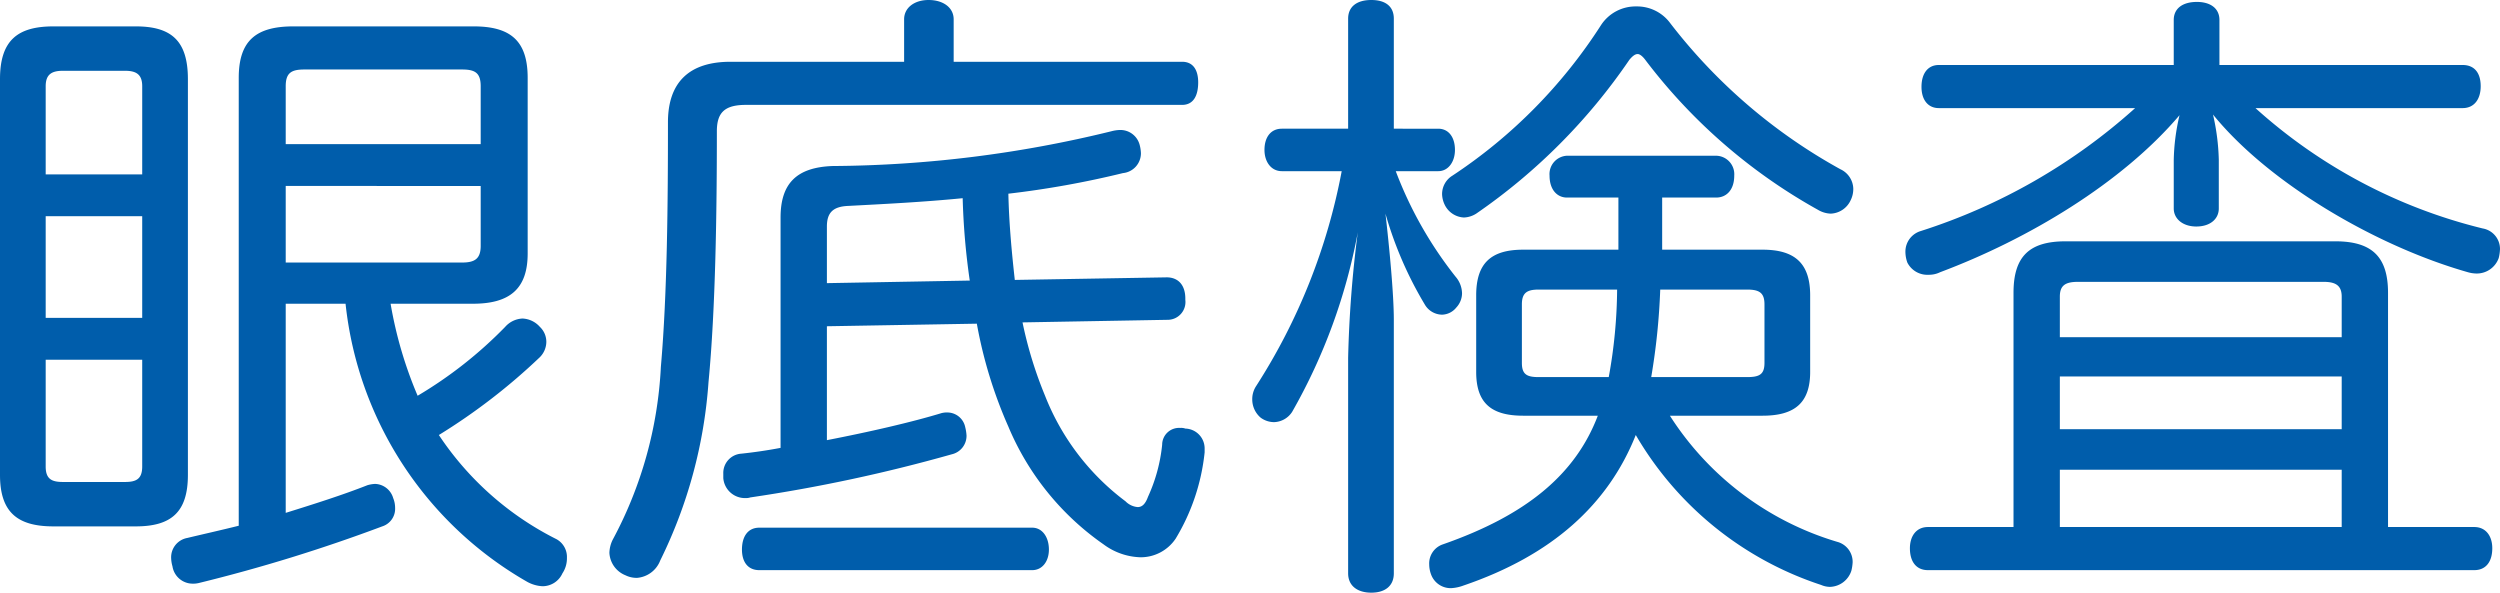
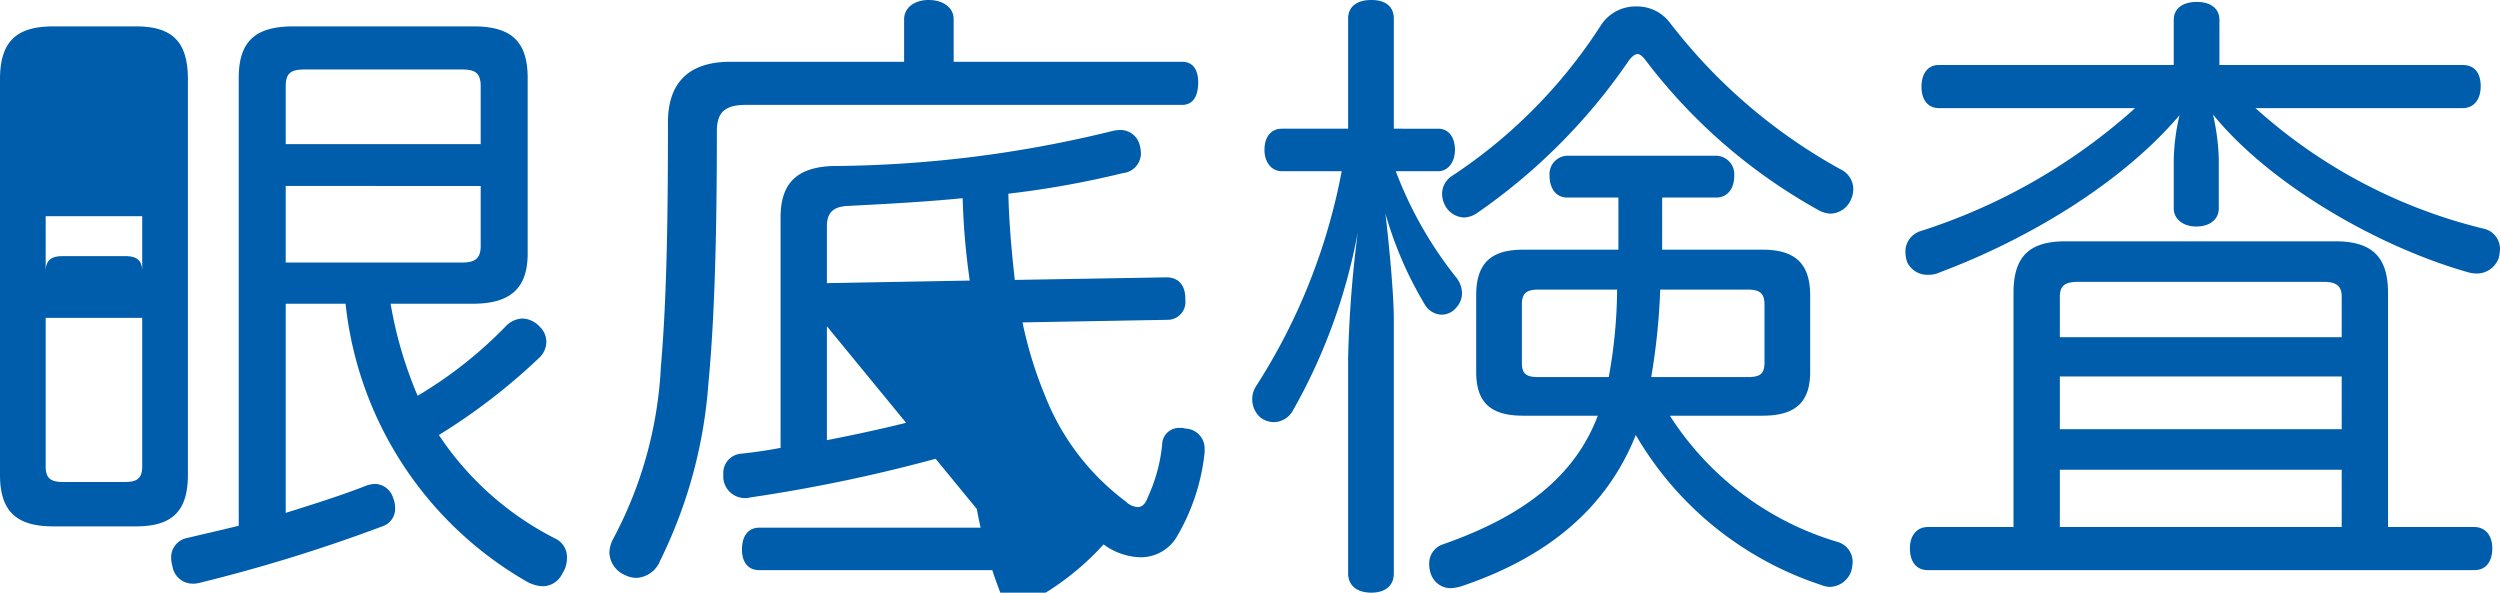
<svg xmlns="http://www.w3.org/2000/svg" width="116.55" height="27.63" viewBox="0 0 116.55 27.63">
-   <path d="M-35.55-11.04c1.71,0,2.55-.69,2.55-2.34v-8.19c0-1.74-.81-2.4-2.52-2.4h-8.4c-1.74,0-2.55.66-2.55,2.4V-.69c-.84.21-1.65.39-2.4.57a.916.916,0,0,0-.75.96,1.506,1.506,0,0,0,.06.36.954.954,0,0,0,.93.81,1.125,1.125,0,0,0,.3-.03A75.249,75.249,0,0,0-39.78-.66a.862.862,0,0,0,.6-.87,1.2,1.2,0,0,0-.09-.45.91.91,0,0,0-.84-.66,1.506,1.506,0,0,0-.36.06c-1.14.45-2.46.87-3.81,1.29v-9.75h2.79A17.011,17.011,0,0,0-33.03,1.92a1.647,1.647,0,0,0,.72.21,1.018,1.018,0,0,0,.93-.6,1.259,1.259,0,0,0,.21-.72.946.946,0,0,0-.48-.87,14.229,14.229,0,0,1-5.49-4.86,28.3,28.3,0,0,0,4.71-3.63,1.024,1.024,0,0,0,.3-.72.958.958,0,0,0-.3-.69,1.143,1.143,0,0,0-.81-.39,1.143,1.143,0,0,0-.81.39,19.717,19.717,0,0,1-4.08,3.21,19.081,19.081,0,0,1-1.26-4.29Zm.36-5.49v2.79c0,.6-.27.78-.87.78h-8.22v-3.57Zm0-1.95h-9.09v-2.7c0-.63.27-.78.87-.78h7.35c.6,0,.87.15.87.78ZM-57.6-3.06c0,1.74.81,2.4,2.49,2.4h3.84c1.65,0,2.43-.66,2.43-2.4V-21.51c0-1.8-.78-2.46-2.43-2.46h-3.84c-1.68,0-2.49.66-2.49,2.46Zm2.13-12.06h4.5v4.74h-4.5Zm4.5,6.69v4.98c0,.6-.3.72-.81.72h-2.88c-.51,0-.81-.12-.81-.72V-8.43Zm0-8.64h-4.5v-4.11c0-.57.3-.72.81-.72h2.88c.51,0,.81.15.81.72Zm38.91,6.96a21.075,21.075,0,0,0,1.47,4.8A12.644,12.644,0,0,0-6.15.18a3.031,3.031,0,0,0,1.71.6A1.959,1.959,0,0,0-2.79-.09,9.7,9.7,0,0,0-1.44-4.11v-.18a.926.926,0,0,0-.9-.93.585.585,0,0,0-.24-.03.787.787,0,0,0-.84.78,7.639,7.639,0,0,1-.66,2.43c-.12.33-.27.48-.48.48a.9.9,0,0,1-.57-.27A11.312,11.312,0,0,1-8.88-6.75a19,19,0,0,1-1.05-3.42l6.75-.12a.83.83,0,0,0,.84-.93v-.06c0-.63-.33-.99-.87-.99l-7.08.12c-.15-1.35-.27-2.67-.3-4.02a43.62,43.62,0,0,0,5.34-.96.929.929,0,0,0,.84-.93,1.756,1.756,0,0,0-.06-.39.929.929,0,0,0-.93-.69,1.756,1.756,0,0,0-.39.06,55.729,55.729,0,0,1-12.99,1.62c-1.68.06-2.43.81-2.43,2.4V-4.32c-.63.12-1.26.21-1.83.27a.9.9,0,0,0-.84.93v.21a1.013,1.013,0,0,0,1.05.93.586.586,0,0,0,.21-.03,74,74,0,0,0,9.39-2.01.886.886,0,0,0,.69-.87,2.065,2.065,0,0,0-.06-.39.854.854,0,0,0-.81-.69,1.021,1.021,0,0,0-.3.03c-1.38.42-3.33.87-5.34,1.26V-9.99ZM-19.05-12v-2.64c0-.66.3-.93.99-.96,1.71-.09,3.51-.18,5.34-.36a32.6,32.6,0,0,0,.33,3.84Zm5.91-10.32V-24.3c0-.54-.48-.9-1.17-.9-.66,0-1.14.36-1.14.9v1.98h-8.1c-1.89,0-2.91.93-2.91,2.82,0,3.66-.03,7.98-.33,11.4A18.98,18.98,0,0,1-29.04-.03a1.476,1.476,0,0,0-.15.6,1.191,1.191,0,0,0,.75,1.05,1.177,1.177,0,0,0,.54.12A1.266,1.266,0,0,0-26.82.93a22.271,22.271,0,0,0,2.25-8.31c.33-3.42.39-7.98.39-11.7,0-.87.36-1.23,1.35-1.23H-2.49c.54,0,.75-.45.75-1.05,0-.54-.21-.96-.75-.96Zm3.66,23.7c.48,0,.78-.42.78-.96C-8.7-.15-9-.6-9.48-.6H-22.2c-.54,0-.81.42-.81,1.02,0,.57.27.96.81.96Zm34.05-7.2c1.5,0,2.22-.6,2.22-2.04v-3.57c0-1.5-.72-2.13-2.22-2.13H19.89v-2.43h2.52c.48,0,.84-.36.84-1.02a.862.862,0,0,0-.84-.93H15.45a.858.858,0,0,0-.81.93c0,.66.36,1.02.81,1.02h2.4v2.43H13.41c-1.5,0-2.19.63-2.19,2.13v3.57c0,1.44.69,2.04,2.19,2.04h3.48c-1.05,2.76-3.36,4.65-7.23,6a.936.936,0,0,0-.63.93,1.359,1.359,0,0,0,.09.48.974.974,0,0,0,.93.63,1.937,1.937,0,0,0,.57-.12c4.14-1.41,6.75-3.78,8.04-7.02A15.637,15.637,0,0,0,27.3,2.07a1.059,1.059,0,0,0,.42.09,1.082,1.082,0,0,0,.99-.75,2.065,2.065,0,0,0,.06-.39.965.965,0,0,0-.72-.96,14,14,0,0,1-7.8-5.88Zm-5.19-1.8a30.824,30.824,0,0,0,.42-4.08h4.05c.57,0,.81.15.81.69v2.73c0,.54-.24.66-.81.66Zm-5.25,0c-.54,0-.78-.12-.78-.66v-2.73c0-.54.24-.69.78-.69h3.66a23.482,23.482,0,0,1-.39,4.08ZM7.38-19.2v-5.13c0-.57-.39-.87-1.05-.87s-1.08.3-1.08.87v5.13H2.16c-.51,0-.81.39-.81.99,0,.54.3.99.81.99H4.95A28.091,28.091,0,0,1,.96-7.2a1.109,1.109,0,0,0-.18.63,1.116,1.116,0,0,0,.39.84,1.057,1.057,0,0,0,.63.21A1.039,1.039,0,0,0,2.64-6,26.61,26.61,0,0,0,5.7-14.37a54.647,54.647,0,0,0-.45,5.85V1.53c0,.57.42.9,1.08.9s1.05-.33,1.05-.9V-10.29c0-1.2-.21-3.39-.39-4.95a17.631,17.631,0,0,0,1.83,4.23.946.946,0,0,0,.81.48.877.877,0,0,0,.66-.33.984.984,0,0,0,.27-.66,1.219,1.219,0,0,0-.3-.78,18.37,18.37,0,0,1-2.79-4.92H9.45c.48,0,.78-.45.78-.99,0-.6-.3-.99-.78-.99Zm12.84-4.98a1.918,1.918,0,0,0-1.53-.72,1.924,1.924,0,0,0-1.65.87,23.8,23.8,0,0,1-6.93,7.02,1.007,1.007,0,0,0-.48.87,1.222,1.222,0,0,0,.15.54,1.049,1.049,0,0,0,.87.54,1.143,1.143,0,0,0,.57-.18,27.455,27.455,0,0,0,7.14-7.17c.15-.18.27-.27.39-.27.09,0,.21.09.33.24a25.855,25.855,0,0,0,8.07,7.02,1.243,1.243,0,0,0,.6.18,1.07,1.07,0,0,0,.93-.63,1.177,1.177,0,0,0,.12-.54,1.03,1.03,0,0,0-.6-.9A25.591,25.591,0,0,1,20.22-24.18Zm21.72,4.02a27.413,27.413,0,0,1-9.99,5.73,1,1,0,0,0-.72.96,1.524,1.524,0,0,0,.09.51,1.045,1.045,0,0,0,.99.57,1.177,1.177,0,0,0,.54-.12c4.08-1.53,8.46-4.14,11.16-7.32a9.821,9.821,0,0,0-.27,2.1v2.25c0,.48.42.84,1.05.84.66,0,1.05-.36,1.05-.84v-2.28a10.333,10.333,0,0,0-.27-2.1c2.58,3.18,7.56,6.12,11.88,7.35a1.506,1.506,0,0,0,.36.06,1.085,1.085,0,0,0,1.08-.72,2.026,2.026,0,0,0,.06-.42.971.971,0,0,0-.81-.96,24.506,24.506,0,0,1-10.59-5.61h9.66c.54,0,.84-.42.84-1.02,0-.63-.3-.99-.84-.99H45.87v-2.1c0-.54-.42-.84-1.05-.84-.66,0-1.08.3-1.08.84v2.1H32.79c-.51,0-.81.39-.81,1.02,0,.6.3.99.81.99ZM36.27-.63H32.28c-.54,0-.84.42-.84.99,0,.63.3,1.02.84,1.02H57.75c.54,0,.84-.39.84-1.02,0-.57-.3-.99-.84-.99H53.73V-11.55c0-1.71-.78-2.4-2.46-2.4H38.7c-1.68,0-2.43.69-2.43,2.4Zm2.16-7.02H51.57v2.46H38.43Zm0-1.83v-1.89c0-.51.24-.69.84-.69H50.73c.57,0,.84.18.84.69v1.89Zm0,6.18H51.57V-.63H38.43Z" transform="translate(57.6 25.2)" fill="#005dab" />
+   <path d="M-35.55-11.04c1.71,0,2.55-.69,2.55-2.34v-8.19c0-1.74-.81-2.4-2.52-2.4h-8.4c-1.74,0-2.55.66-2.55,2.4V-.69c-.84.21-1.65.39-2.4.57a.916.916,0,0,0-.75.96,1.506,1.506,0,0,0,.06.36.954.954,0,0,0,.93.81,1.125,1.125,0,0,0,.3-.03A75.249,75.249,0,0,0-39.78-.66a.862.862,0,0,0,.6-.87,1.2,1.2,0,0,0-.09-.45.91.91,0,0,0-.84-.66,1.506,1.506,0,0,0-.36.06c-1.14.45-2.46.87-3.81,1.29v-9.75h2.79A17.011,17.011,0,0,0-33.03,1.92a1.647,1.647,0,0,0,.72.21,1.018,1.018,0,0,0,.93-.6,1.259,1.259,0,0,0,.21-.72.946.946,0,0,0-.48-.87,14.229,14.229,0,0,1-5.49-4.86,28.3,28.3,0,0,0,4.71-3.63,1.024,1.024,0,0,0,.3-.72.958.958,0,0,0-.3-.69,1.143,1.143,0,0,0-.81-.39,1.143,1.143,0,0,0-.81.39,19.717,19.717,0,0,1-4.08,3.21,19.081,19.081,0,0,1-1.26-4.29Zm.36-5.49v2.79c0,.6-.27.78-.87.78h-8.22v-3.57Zm0-1.95h-9.09v-2.7c0-.63.27-.78.87-.78h7.35c.6,0,.87.15.87.78ZM-57.6-3.06c0,1.74.81,2.4,2.49,2.4h3.84c1.65,0,2.43-.66,2.43-2.4V-21.51c0-1.8-.78-2.46-2.43-2.46h-3.84c-1.68,0-2.49.66-2.49,2.46Zm2.13-12.06h4.5v4.74h-4.5Zm4.5,6.69v4.98c0,.6-.3.72-.81.72h-2.88c-.51,0-.81-.12-.81-.72V-8.43Zh-4.5v-4.11c0-.57.3-.72.81-.72h2.88c.51,0,.81.15.81.72Zm38.91,6.96a21.075,21.075,0,0,0,1.47,4.8A12.644,12.644,0,0,0-6.15.18a3.031,3.031,0,0,0,1.71.6A1.959,1.959,0,0,0-2.79-.09,9.7,9.7,0,0,0-1.44-4.11v-.18a.926.926,0,0,0-.9-.93.585.585,0,0,0-.24-.03.787.787,0,0,0-.84.78,7.639,7.639,0,0,1-.66,2.43c-.12.33-.27.48-.48.48a.9.9,0,0,1-.57-.27A11.312,11.312,0,0,1-8.88-6.75a19,19,0,0,1-1.05-3.42l6.75-.12a.83.83,0,0,0,.84-.93v-.06c0-.63-.33-.99-.87-.99l-7.08.12c-.15-1.35-.27-2.67-.3-4.02a43.62,43.62,0,0,0,5.34-.96.929.929,0,0,0,.84-.93,1.756,1.756,0,0,0-.06-.39.929.929,0,0,0-.93-.69,1.756,1.756,0,0,0-.39.06,55.729,55.729,0,0,1-12.99,1.62c-1.68.06-2.43.81-2.43,2.4V-4.32c-.63.12-1.26.21-1.83.27a.9.9,0,0,0-.84.93v.21a1.013,1.013,0,0,0,1.05.93.586.586,0,0,0,.21-.03,74,74,0,0,0,9.39-2.01.886.886,0,0,0,.69-.87,2.065,2.065,0,0,0-.06-.39.854.854,0,0,0-.81-.69,1.021,1.021,0,0,0-.3.03c-1.38.42-3.33.87-5.34,1.26V-9.99ZM-19.05-12v-2.64c0-.66.3-.93.99-.96,1.71-.09,3.51-.18,5.34-.36a32.6,32.6,0,0,0,.33,3.84Zm5.91-10.32V-24.3c0-.54-.48-.9-1.17-.9-.66,0-1.14.36-1.14.9v1.98h-8.1c-1.89,0-2.91.93-2.91,2.82,0,3.66-.03,7.98-.33,11.4A18.98,18.98,0,0,1-29.04-.03a1.476,1.476,0,0,0-.15.6,1.191,1.191,0,0,0,.75,1.05,1.177,1.177,0,0,0,.54.12A1.266,1.266,0,0,0-26.82.93a22.271,22.271,0,0,0,2.25-8.31c.33-3.42.39-7.98.39-11.7,0-.87.36-1.23,1.35-1.23H-2.49c.54,0,.75-.45.75-1.05,0-.54-.21-.96-.75-.96Zm3.66,23.7c.48,0,.78-.42.78-.96C-8.7-.15-9-.6-9.48-.6H-22.2c-.54,0-.81.42-.81,1.02,0,.57.27.96.81.96Zm34.05-7.2c1.5,0,2.22-.6,2.22-2.04v-3.57c0-1.5-.72-2.13-2.22-2.13H19.89v-2.43h2.52c.48,0,.84-.36.84-1.02a.862.862,0,0,0-.84-.93H15.45a.858.858,0,0,0-.81.93c0,.66.36,1.02.81,1.02h2.4v2.43H13.41c-1.5,0-2.19.63-2.19,2.13v3.57c0,1.44.69,2.04,2.19,2.04h3.48c-1.05,2.76-3.36,4.65-7.23,6a.936.936,0,0,0-.63.93,1.359,1.359,0,0,0,.09.48.974.974,0,0,0,.93.63,1.937,1.937,0,0,0,.57-.12c4.14-1.41,6.75-3.78,8.04-7.02A15.637,15.637,0,0,0,27.3,2.07a1.059,1.059,0,0,0,.42.09,1.082,1.082,0,0,0,.99-.75,2.065,2.065,0,0,0,.06-.39.965.965,0,0,0-.72-.96,14,14,0,0,1-7.8-5.88Zm-5.19-1.8a30.824,30.824,0,0,0,.42-4.08h4.05c.57,0,.81.15.81.69v2.73c0,.54-.24.66-.81.66Zm-5.25,0c-.54,0-.78-.12-.78-.66v-2.73c0-.54.24-.69.78-.69h3.66a23.482,23.482,0,0,1-.39,4.08ZM7.38-19.2v-5.13c0-.57-.39-.87-1.05-.87s-1.08.3-1.08.87v5.13H2.16c-.51,0-.81.39-.81.99,0,.54.3.99.81.99H4.95A28.091,28.091,0,0,1,.96-7.2a1.109,1.109,0,0,0-.18.63,1.116,1.116,0,0,0,.39.84,1.057,1.057,0,0,0,.63.21A1.039,1.039,0,0,0,2.64-6,26.61,26.61,0,0,0,5.7-14.37a54.647,54.647,0,0,0-.45,5.85V1.53c0,.57.42.9,1.08.9s1.05-.33,1.05-.9V-10.29c0-1.2-.21-3.39-.39-4.95a17.631,17.631,0,0,0,1.83,4.23.946.946,0,0,0,.81.48.877.877,0,0,0,.66-.33.984.984,0,0,0,.27-.66,1.219,1.219,0,0,0-.3-.78,18.37,18.37,0,0,1-2.79-4.92H9.45c.48,0,.78-.45.78-.99,0-.6-.3-.99-.78-.99Zm12.84-4.98a1.918,1.918,0,0,0-1.53-.72,1.924,1.924,0,0,0-1.65.87,23.8,23.8,0,0,1-6.93,7.02,1.007,1.007,0,0,0-.48.87,1.222,1.222,0,0,0,.15.54,1.049,1.049,0,0,0,.87.54,1.143,1.143,0,0,0,.57-.18,27.455,27.455,0,0,0,7.14-7.17c.15-.18.27-.27.39-.27.09,0,.21.09.33.24a25.855,25.855,0,0,0,8.07,7.02,1.243,1.243,0,0,0,.6.18,1.07,1.07,0,0,0,.93-.63,1.177,1.177,0,0,0,.12-.54,1.03,1.03,0,0,0-.6-.9A25.591,25.591,0,0,1,20.22-24.18Zm21.72,4.02a27.413,27.413,0,0,1-9.99,5.73,1,1,0,0,0-.72.96,1.524,1.524,0,0,0,.09.51,1.045,1.045,0,0,0,.99.57,1.177,1.177,0,0,0,.54-.12c4.08-1.53,8.46-4.14,11.16-7.32a9.821,9.821,0,0,0-.27,2.1v2.25c0,.48.42.84,1.05.84.66,0,1.05-.36,1.05-.84v-2.28a10.333,10.333,0,0,0-.27-2.1c2.58,3.18,7.56,6.12,11.88,7.35a1.506,1.506,0,0,0,.36.06,1.085,1.085,0,0,0,1.08-.72,2.026,2.026,0,0,0,.06-.42.971.971,0,0,0-.81-.96,24.506,24.506,0,0,1-10.59-5.61h9.66c.54,0,.84-.42.84-1.02,0-.63-.3-.99-.84-.99H45.87v-2.1c0-.54-.42-.84-1.05-.84-.66,0-1.08.3-1.08.84v2.1H32.79c-.51,0-.81.39-.81,1.02,0,.6.3.99.81.99ZM36.27-.63H32.28c-.54,0-.84.42-.84.99,0,.63.3,1.02.84,1.02H57.75c.54,0,.84-.39.84-1.02,0-.57-.3-.99-.84-.99H53.73V-11.55c0-1.71-.78-2.4-2.46-2.4H38.7c-1.68,0-2.43.69-2.43,2.4Zm2.16-7.02H51.57v2.46H38.43Zm0-1.83v-1.89c0-.51.24-.69.84-.69H50.73c.57,0,.84.18.84.69v1.89Zm0,6.18H51.57V-.63H38.43Z" transform="translate(57.6 25.2)" fill="#005dab" />
</svg>